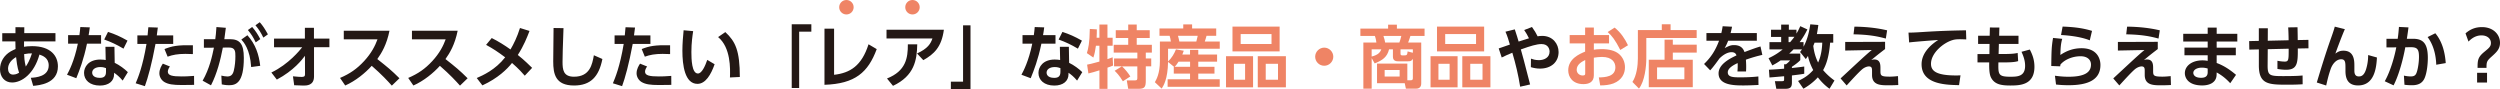
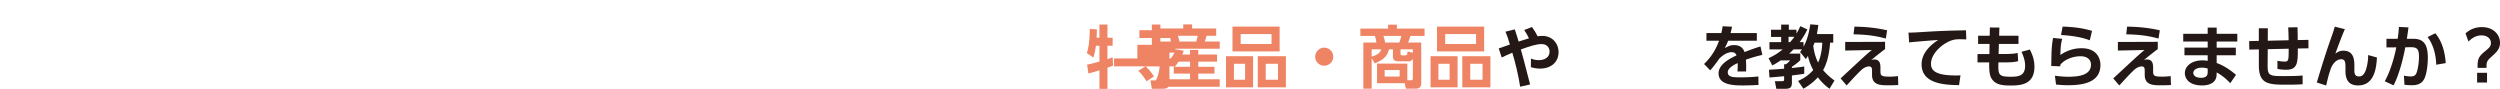
<svg xmlns="http://www.w3.org/2000/svg" id="_レイヤー_2" width="1200" height="42.77">
  <defs>
    <style>.cls-1{fill:#ef8465}.cls-2{fill:#231815}</style>
  </defs>
  <g id="_レイヤー_1-2">
-     <path class="cls-2" d="M14.78 37.34c2.55-.13 8.6-.62 8.6-5.95 0-3.66-2.98-4.68-4.45-5.2-2.52 9.19-8.44 13.41-13.14 13.41-3.6 0-5.79-2.75-5.79-6.34s1.96-6.74 5.1-8.57c.98-.56 1.73-.88 2.35-1.15-.03-1.21-.07-1.99-.07-3.66h-6.3v-3.96h6.34v-2.88l4.25.06-.03 2.81h14.98v3.96H11.55c0 .42-.03 2.22-.03 2.58.95-.13 1.99-.3 3.89-.3 8.96 0 12.39 4.71 12.39 9.71 0 8.34-9.06 9.09-11.87 9.35l-1.14-3.89zM7.72 27.4c-2.29 1.31-3.86 3.27-3.86 5.56 0 1.44.69 2.85 2.39 2.85 1.44 0 2.42-.62 2.91-.88-.85-2.32-1.34-6.41-1.44-7.52zm7.62-1.77c-1.21 0-1.99 0-3.76.36.03 1.31.13 3.37.79 5.95.78-1.05 1.9-3.01 2.97-6.31zm33.18-8.76v4.09h-6.77c-1.6 7.75-3.6 12.79-5.13 16.58l-4.45-1.67c.92-1.7 3.47-6.44 5.2-14.91h-4.68v-4.09h5.43c.2-1.57.33-2.49.43-3.89l4.55.16c-.26 2.06-.33 2.45-.56 3.73h5.98zm6.54 13.28c2.32 1.11 4.81 2.97 6.31 4.48l-2.49 4.05c-1.6-1.9-2.85-2.88-4.12-3.76v.72c0 3.27-2.58 5.43-6.8 5.43-4.84 0-7.62-2.62-7.62-6.08 0-2.81 2.13-6.41 7.82-6.41 1.18 0 2.03.13 2.58.23l-.13-6.34h4.32l.13 7.68zm-4.19 2.55c-.59-.2-1.34-.52-2.71-.52-2.39 0-3.92 1.11-3.92 2.71 0 .42.16 2.48 3.66 2.48 1.96 0 2.98-.75 2.98-2.84V32.7zm8.4-9.35c-3.37-1.99-5.89-3.17-9.25-4.38l1.83-3.66c3.4 1.11 5.82 2.19 9.35 4.19l-1.93 3.86zm5.85 16.64c1.11-2.62 3.37-7.98 5.2-18.9h-4.38V17h4.9c.2-1.83.26-2.42.36-3.93l4.55.16c-.29 2.39-.33 2.58-.49 3.76h7.88v4.09h-8.5c-1.83 9.78-3.66 16.38-5.1 20.27l-4.41-1.37zm16.45-8.08c-.56.72-1.01 1.67-1.01 2.49 0 1.86 2.22 2.29 6.64 2.29.88 0 3.66-.03 5.95-.26l.03 4.31c-1.34.03-3.11.07-5.92.07-4.25 0-6.44-.36-8.24-1.37-1.6-.92-2.52-2.62-2.52-4.25 0-2.06 1.08-3.76 1.67-4.64l3.4 1.37zm11.02-5.95c-.92-.03-2.12-.1-3.6-.1-3.66 0-6.11.46-8.53 1.34l-1.5-3.66c3.66-1.44 6.21-1.96 13.63-1.83v4.25zm4.66 12.79c3.33-5.79 4.61-11.9 5.43-15.86l-4.81.03V18.8h5.46c.23-1.67.36-2.84.56-5.82l4.51.36c-.2 1.54-.42 3.4-.72 5.46h2.62c4.71 0 6.74 2.13 6.74 8.99 0 11.9-3.73 13.11-7.03 13.11-1.64 0-2.78-.23-3.56-.39l-.2-4.22c.92.2 1.93.42 2.88.42 1.64 0 2.58-.82 3.07-2.68.59-2.35.79-4.94.79-7 0-2.29-.03-4.25-3.11-4.22l-2.91.03c-1.14 5.92-2.75 12.39-5.69 18.11l-4.02-2.22zm23.31-6.57c-.52-8.57-3.6-11.97-4.71-13.21l2.91-2.06c3.99 4.41 5.53 9.39 6.15 14.68l-4.35.59zm.49-19.23c1.67 1.9 2.75 3.66 3.89 5.82l-2.19 1.57c-1.21-2.52-2.09-3.89-3.76-5.92l2.06-1.47zm3.63-2.29c1.57 1.77 2.48 3.24 3.92 5.82l-2.19 1.57c-1.24-2.52-2.09-3.86-3.79-5.92l2.06-1.47zm6.86 12v-4.12h14.81v-5.2h4.35v5.2h7.42v4.12h-7.39v14.06c0 4.35-3.6 4.35-5.07 4.35-.69 0-1.05 0-4.45-.16l-.59-4.28c2.49.23 3.37.29 4.15.29 1.11 0 1.64-.23 1.64-1.24l-.03-8.89c-1.34 1.8-5.33 7.06-13.5 11.41l-2.62-3.4c8.31-3.99 13.7-10.73 14.81-12.13h-13.54zm55.42-7.91c-1.34 6.64-3.76 10.69-5.85 13.6 4.97 3.92 6.74 5.36 10.63 9.22l-3.66 3.53c-1.99-2.22-4.77-5.26-9.65-9.51-3.07 3.43-7.75 7.26-12.72 9.45l-2.49-3.63c4.74-2.03 8.08-4.32 11.58-8.11 3.53-3.83 5.26-7.32 6.41-10.43h-16.19v-4.12h21.94zm32.72 0c-1.34 6.64-3.76 10.69-5.85 13.6 4.97 3.92 6.74 5.36 10.63 9.22l-3.66 3.53c-1.99-2.22-4.77-5.26-9.65-9.51-3.07 3.43-7.75 7.26-12.72 9.45l-2.49-3.63c4.74-2.03 8.08-4.32 11.58-8.11 3.53-3.83 5.26-7.32 6.41-10.43h-16.19v-4.12h21.94zm16.34 3.5c3.11 1.54 6.24 3.5 9.02 5.49 1.5-2.55 3.21-5.98 4.55-10.3l4.58 1.41c-1.18 3.07-2.71 7-5.62 11.54.62.46 3.11 2.45 6.87 6.18l-3.53 3.76c-.92-1.05-2.81-3.24-6.12-6.11-2.32 2.94-6.74 7.32-14.22 10.76l-2.71-3.53c2.91-1.28 8.86-3.86 13.64-9.94-3.63-2.71-5.66-4.05-9.16-5.98l2.71-3.27zm34.46-4.74c-.33 7.23-.46 15.37-.46 16.15 0 3.76.33 7.16 5.49 7.16 7.68 0 8.76-5.92 9.55-10.3l4.09 1.8c-1.67 8.54-5.72 12.72-13.6 12.72-8.99 0-10-5.56-10-11.58 0-2.52.16-13.73.16-16.02l4.77.07zm23.7 26.48c1.11-2.62 3.37-7.98 5.2-18.9H295V17h4.9c.2-1.83.26-2.42.36-3.93l4.55.16c-.29 2.39-.33 2.58-.49 3.76h7.88v4.09h-8.5c-1.83 9.78-3.66 16.38-5.1 20.27l-4.41-1.37zm16.45-8.08c-.56.72-1.01 1.67-1.01 2.49 0 1.86 2.22 2.29 6.64 2.29.88 0 3.66-.03 5.95-.26l.03 4.31c-1.34.03-3.11.07-5.92.07-4.25 0-6.44-.36-8.24-1.37-1.6-.92-2.52-2.62-2.52-4.25 0-2.06 1.08-3.76 1.67-4.64l3.4 1.37zm11.02-5.95c-.92-.03-2.12-.1-3.6-.1-3.66 0-6.11.46-8.53 1.34l-1.5-3.66c3.66-1.44 6.21-1.96 13.63-1.83v4.25zm11.07-11.02c-.33 2.19-.85 5.66-.85 10.01 0 3.4.16 10.33 3.14 10.33 1.86 0 3.47-3.6 4.48-6.54l3.53 2.09c-1.73 4.94-4.35 9.42-8.24 9.42-6.08 0-7.23-8.96-7.23-15.92 0-3.5.33-7.1.59-9.81l4.58.42zm17.66 22.24c.16-4.19.42-14.35-5.69-19.39l3.47-2.39c4.87 4.51 6.96 8.93 6.96 21.55l-4.74.23zm29.65-25.54h9.42v3.56h-5.85v27.04h-3.57v-30.6zm20.33 24.26c7.68-.88 13.24-4.28 16.54-14.65l3.93 2.32c-4.15 11.15-10.33 16.64-25.08 17.13V13.77h4.61v22.14zm52.7-21.61c-1.11 8.31-4.71 11.67-9.87 14.58l-3.01-3.21c5.2-2.39 6.54-4.71 7.39-7.19h-22.04v-4.19h27.53zm-27.3 23.38c9.09-3.6 10.04-9.84 10.01-16.41l4.51.03c-.16 7.59-1.37 15.07-11.64 19.91l-2.88-3.53zm40.08 5.1h-9.42v-3.56h5.85V12.16h3.57v30.61zm40.8-25.9v4.09h-6.77c-1.6 7.75-3.6 12.79-5.13 16.58l-4.45-1.67c.92-1.7 3.47-6.44 5.2-14.91h-4.68v-4.09h5.43c.2-1.57.33-2.49.43-3.89l4.55.16c-.26 2.06-.33 2.45-.56 3.73h5.98zm6.54 13.28c2.32 1.11 4.81 2.97 6.31 4.48L517 38.68c-1.6-1.9-2.85-2.88-4.12-3.76v.72c0 3.27-2.58 5.43-6.8 5.43-4.84 0-7.62-2.62-7.62-6.08 0-2.81 2.13-6.41 7.82-6.41 1.18 0 2.03.13 2.58.23l-.13-6.34h4.32l.13 7.68zm-4.19 2.55c-.59-.2-1.34-.52-2.71-.52-2.39 0-3.92 1.11-3.92 2.71 0 .42.16 2.48 3.66 2.48 1.96 0 2.98-.75 2.98-2.84V32.7zm8.4-9.35c-3.37-1.99-5.89-3.17-9.25-4.38l1.83-3.66c3.4 1.11 5.82 2.19 9.35 4.19l-1.93 3.86z" />
-     <path class="cls-1" d="M521.8 31.03c.85-.16 2.35-.46 5.92-1.47v-7.62h-1.67c-.26 2.03-.66 4.05-1.24 5.69l-3.11-2.13c.69-2.22 1.31-4.81 1.41-11.61l3.37.2c0 1.18 0 2.39-.1 4.02h1.34v-6.34h3.86v6.34h2.49v3.83h-2.49v6.44c1.57-.52 1.83-.62 2.49-.88l.2 3.96c-.65.26-1.11.49-2.68 1.01v10.17h-3.86v-8.89c-1.8.56-3.96 1.24-5.3 1.5l-.62-4.22zm16.71.82h-3.76v-3.79h11.18v-2.81h-11.35v-3.76h6.96v-3.24h-5.98v-3.76h5.98v-2.71h4.09v2.71h6.24v3.76h-6.24v3.24h7.26v3.76h-2.91v2.81h2.61v3.79h-2.61v6.57c0 3.34-.43 4.22-3.63 4.22h-4.81l-.69-4.05h4.02c1.05 0 1.05-.59 1.05-1.37v-5.36h-7.36c1.5 1.34 3.11 3.37 3.99 4.84l-3.57 2.32c-1.77-2.97-3.24-4.35-3.96-5.03l3.47-2.13zm25.01.2l-2.85-2.32c-.13 8.34-2.29 11.61-3.07 12.79l-3.27-3.07c.72-1.24 2.42-4.15 2.42-10.1v-9.42h5.26c-.13-1.05-.3-1.77-.59-2.75h-4.87v-3.5h11.41v-1.96h4.25v1.96h11.57v3.5h-4.64c-.23.98-.69 2.26-.85 2.75h7.19v3.47h-24.82v6.11c1.7-1.6 3.04-3.79 3.79-5.82l3.76.66c-.2.59-.33.98-.69 1.83h3.69v-2.26h3.96v2.26h9.03v3.43h-9.03v2.45h7.78v3.27h-7.78v2.71h10.3v3.63h-25.01v-3.63h10.76v-2.71h-7.81v-3.27h.1zm7.72 0V29.6h-5.53c-.88 1.41-1.28 1.83-1.86 2.45h7.39zm-5.82-14.88c.36 1.28.39 1.41.66 2.75h8.17c.39-1.5.56-2.22.66-2.75h-9.48zm36.05 9.81v14.94h-12.98V26.98h12.98zm12.75-14.22v11.9h-22.63v-11.9h22.63zm-21.94 17.85v7.65h5.36v-7.65h-5.36zm3.24-14.26v4.77h14.81v-4.77h-14.81zm21.71 10.63v14.94h-13.5V26.98h13.5zm-9.68 3.63v7.65h5.89v-7.65h-5.89zm32.43-3.4c0 2.35-1.93 4.35-4.35 4.35s-4.35-1.96-4.35-4.35 2.03-4.35 4.35-4.35 4.35 1.93 4.35 4.35zm20.99 12.75v-9.42h14.55v7.98h1.73c.72 0 .92-.39.92-.95v-9.35c-.62 1.14-1.28 1.21-2.45 1.21h-4.41c-.85 0-2.71 0-2.71-2.16v-3.6h-1.86c-.85 3.69-3.17 5.3-6.9 6.77l-1.44-2.55v14.68h-3.99V20.4h6.25c-.07-.56-.2-1.76-.72-3.14h-6.96v-3.53h13.31v-1.9h4.22v1.9h13.28v3.53h-6.8c-.23.82-.62 1.96-1.08 3.14h6.28v19.55c0 .59 0 2.62-2.52 2.62h-4.84l-.56-2.62h-13.28zm-2.58-12.82c3.04-.75 4.09-1.96 4.64-3.47h-4.64v3.47zm13.31-6.74c.39-1.05.69-2.06.92-3.14h-8.57c.49 1.5.62 2.03.82 3.14h6.84zm.13 13.21h-7.2v3.14h7.2v-3.14zm6.34-8.27v-1.67h-5.92v2.22c0 .49.33.69.72.69h1.21c.98 0 1.34-.16 1.47-1.9l2.52.65zm21.47 1.64v14.94h-12.98V26.98h12.98zm12.75-14.22v11.9h-22.63v-11.9h22.63zm-21.94 17.85v7.65h5.36v-7.65h-5.36zm3.24-14.26v4.77h14.81v-4.77h-14.81zm21.71 10.63v14.94h-13.5V26.98h13.5zm-9.68 3.63v7.65h5.89v-7.65h-5.89z" />
+     <path class="cls-1" d="M521.8 31.03c.85-.16 2.35-.46 5.92-1.47v-7.62h-1.67c-.26 2.03-.66 4.05-1.24 5.69l-3.11-2.13c.69-2.22 1.31-4.81 1.41-11.61l3.37.2c0 1.18 0 2.39-.1 4.02h1.34v-6.34h3.86v6.34h2.49v3.83h-2.49v6.44c1.57-.52 1.83-.62 2.49-.88l.2 3.96c-.65.26-1.11.49-2.68 1.01v10.17h-3.86v-8.89c-1.8.56-3.96 1.24-5.3 1.5l-.62-4.22zm16.71.82h-3.76v-3.79h11.18v-2.81v-3.76h6.96v-3.24h-5.98v-3.76h5.98v-2.71h4.09v2.71h6.24v3.76h-6.24v3.24h7.26v3.76h-2.91v2.81h2.61v3.79h-2.61v6.57c0 3.34-.43 4.22-3.63 4.22h-4.81l-.69-4.05h4.02c1.05 0 1.05-.59 1.05-1.37v-5.36h-7.36c1.5 1.34 3.11 3.37 3.99 4.84l-3.57 2.32c-1.77-2.97-3.24-4.35-3.96-5.03l3.47-2.13zm25.01.2l-2.85-2.32c-.13 8.34-2.29 11.61-3.07 12.79l-3.27-3.07c.72-1.24 2.42-4.15 2.42-10.1v-9.42h5.26c-.13-1.05-.3-1.77-.59-2.75h-4.87v-3.5h11.41v-1.96h4.25v1.96h11.57v3.5h-4.64c-.23.98-.69 2.26-.85 2.75h7.19v3.47h-24.82v6.11c1.7-1.6 3.04-3.79 3.79-5.82l3.76.66c-.2.59-.33.98-.69 1.83h3.69v-2.26h3.96v2.26h9.03v3.43h-9.03v2.45h7.78v3.27h-7.78v2.71h10.3v3.63h-25.01v-3.63h10.76v-2.71h-7.81v-3.27h.1zm7.72 0V29.6h-5.53c-.88 1.41-1.28 1.83-1.86 2.45h7.39zm-5.82-14.88c.36 1.28.39 1.41.66 2.75h8.17c.39-1.5.56-2.22.66-2.75h-9.48zm36.05 9.81v14.94h-12.98V26.98h12.98zm12.75-14.22v11.9h-22.63v-11.9h22.63zm-21.94 17.85v7.65h5.36v-7.65h-5.36zm3.24-14.26v4.77h14.81v-4.77h-14.81zm21.71 10.63v14.94h-13.5V26.98h13.5zm-9.68 3.63v7.65h5.89v-7.65h-5.89zm32.43-3.4c0 2.35-1.93 4.35-4.35 4.35s-4.35-1.96-4.35-4.35 2.03-4.35 4.35-4.35 4.35 1.93 4.35 4.35zm20.99 12.75v-9.42h14.55v7.98h1.73c.72 0 .92-.39.92-.95v-9.35c-.62 1.14-1.28 1.21-2.45 1.21h-4.41c-.85 0-2.71 0-2.71-2.16v-3.6h-1.86c-.85 3.69-3.17 5.3-6.9 6.77l-1.44-2.55v14.68h-3.99V20.4h6.25c-.07-.56-.2-1.76-.72-3.14h-6.96v-3.53h13.31v-1.9h4.22v1.9h13.28v3.53h-6.8c-.23.82-.62 1.96-1.08 3.14h6.28v19.55c0 .59 0 2.62-2.52 2.62h-4.84l-.56-2.62h-13.28zm-2.58-12.82c3.04-.75 4.09-1.96 4.64-3.47h-4.64v3.47zm13.31-6.74c.39-1.05.69-2.06.92-3.14h-8.57c.49 1.5.62 2.03.82 3.14h6.84zm.13 13.21h-7.2v3.14h7.2v-3.14zm6.34-8.27v-1.67h-5.92v2.22c0 .49.33.69.72.69h1.21c.98 0 1.34-.16 1.47-1.9l2.52.65zm21.47 1.64v14.94h-12.98V26.98h12.98zm12.75-14.22v11.9h-22.63v-11.9h22.63zm-21.94 17.85v7.65h5.36v-7.65h-5.36zm3.24-14.26v4.77h14.81v-4.77h-14.81zm21.71 10.63v14.94h-13.5V26.98h13.5zm-9.68 3.63v7.65h5.89v-7.65h-5.89z" />
    <path class="cls-2" d="M729.68 41.63c-.85-5.46-2.16-10.95-3.76-16.32-2.26.95-3.63 1.54-5.1 2.29l-1.44-4.35c.85-.26 4.61-1.6 5.36-1.86-.56-1.99-1.24-4.19-2.12-6.18l4.48-1.11c.85 2.42 1.57 4.97 1.83 5.85 2.88-.95 3.47-1.14 4.97-1.57-.75-1.57-1.31-2.49-2.29-3.96l3.73-1.47c1.24 1.7 1.96 2.94 2.71 4.48.56-.1 1.24-.2 2.19-.2 5.1 0 7.88 3.83 7.88 7.75 0 4.74-3.5 7.95-8.93 7.95-1.54 0-2.91-.26-4.38-.69l.06-4.09c.82.29 1.96.72 3.86.72 2.35 0 5.07-1.15 5.07-4.09 0-1.11-.59-3.63-3.86-3.63-2.32 0-5.3.92-9.94 2.58.95 3.3 1.31 4.64 4.45 16.81l-4.77 1.08z" />
-     <path class="cls-1" d="M772.34 16.84v3.99h-7.29v3.04c.72-.1 1.83-.3 3.69-.3 3.66 0 6.38.78 8.14 2.16 2.09 1.63 3.11 4.09 3.11 6.57 0 2.81-1.34 6.11-5.56 7.75-1.9.72-4.15.95-6.34.95l-.65-3.83c3.07-.06 7.94-.36 7.94-4.87 0-2.29-1.5-4.97-6.38-4.97-1.31 0-2.75.16-3.96.36v8.47c0 3.3-2.42 4.22-5 4.22-5.23 0-7.29-3.47-7.29-6.61 0-5.59 5.43-7.88 8.11-8.99v-3.96h-7.42v-3.99h7.42v-3.6h4.19v3.6h7.29zM760.9 28.81c-1.47.75-4.09 2.03-4.09 4.68 0 1.73 1.44 2.75 2.88 2.75 1.21 0 1.21-.49 1.21-1.08v-6.34zm14.12-15.56c3.07 2.45 5 5.53 6.41 8.47l-3.69 2.26c-2.42-4.77-4.05-6.84-6.05-8.6l3.33-2.13zm39.37 5h-24.16v9.87c0 3.56-.72 10.89-3.53 14.39l-3.14-3.17c2.03-3.01 2.62-7.95 2.62-11.25V14.42h11.48v-2.78h4.22v2.78h12.52v3.83zm-15.4 10.43v-9.65h3.96v2.42h11.48v3.79h-11.48v3.43h9.58v13.18h-21.12V28.67H799zm9.51 3.66h-13.11v5.72h13.11v-5.72z" />
    <path class="cls-2" d="M843.28 15.86v3.7h-13.77c-.59 1.5-.95 2.26-1.67 3.53 2.06-1.05 2.88-1.44 4.45-1.44 2.97 0 4.35 1.31 5.07 3.33 4.09-1.54 5.92-2.19 7.68-2.68l.88 4.05c-1.73.39-4.22 1.01-7.88 2.29.03.69.13 1.7.13 3.27 0 1.08-.03 1.83-.07 2.39h-4.12c.16-1.9.13-3.27.1-4.02-3.37 1.54-4.74 2.98-4.74 4.45 0 2.39 2.81 2.39 6.34 2.39.59 0 4.71 0 8.34-.43l.06 4.09c-2.58.13-5.2.23-7.29.23-4.61 0-11.87-.16-11.87-5.79 0-4.45 5.56-7.19 8.6-8.63-.23-.59-.59-1.54-2.42-1.54-.92 0-3.04.33-5.76 3.01-.69.98-3.2 4.45-4.45 5.69l-2.94-3.04c3.07-2.98 5.36-6.18 7.19-11.15h-6.05v-3.7h7.16c.3-1.28.43-1.96.62-3.27l4.51.23c-.23 1.24-.39 1.86-.69 3.04h12.56zm19.81 22.99c3.21-1.47 5.2-2.91 7.26-5.23-1.21-2.22-2.13-4.74-2.52-6.77-.52.75-.72 1.08-1.05 1.5l-2.75-3.4c.52-.69.69-.88.92-1.24h-4.05c-.33.33-.82.85-2.09 2.03h5.33v3.11c-.92 1.08-2.91 2.48-4.02 3.2v.59c3.07-.33 4.45-.49 5.92-.72v3.47c-1.21.23-2.09.36-5.92.82v3.37c0 2.19-.66 3.04-3.14 3.04h-4.35l-.69-3.66h3.43c.88 0 1.01-.2 1.01-.92V36.6c-.98.07-5.92.52-7.03.59l-.26-3.73c1.83-.1 3.33-.16 7.29-.49v-2.12h.88c.62-.43 1.57-1.28 1.99-1.86h-4.55c-1.83 1.28-2.91 1.83-3.99 2.42l-1.8-3.47c3.27-1.5 5.43-3.11 6.77-4.22h-6.34v-3.5h5.62v-2.49h-4.87v-3.47h4.87v-2.45h3.69v2.45h3.66v1.86c.98-1.64 1.41-2.65 1.83-3.56l3.4 1.57c-.66 1.34-1.64 3.34-3.7 6.08h1.86v2.22c2.09-3.86 2.85-8.11 3.24-10.76l3.86.33a67.28 67.28 0 01-.69 4.35h7.85v4.12h-1.5c-.49 6.44-1.77 10.4-3.37 13.18 2.12 2.52 4.25 4.12 5.46 5l-2.39 3.96c-1.31-.98-3.37-2.58-5.59-5.49-2.84 3.07-5.46 4.61-6.93 5.46l-2.58-3.73zm-4.58-21.19v2.55h.78c1.14-1.34 1.64-1.99 2.03-2.55h-2.81zM871 20.47c-.29.75-.46 1.18-.62 1.57.33 2.78 1.05 5.49 2.32 7.98 1.73-3.73 1.93-8.01 1.99-9.55H871zm33.84-.39v3.47c-3.21 2.45-3.57 2.75-6.64 5.26.49-.13.88-.26 1.47-.26 2.94 0 2.94 2.62 2.94 4.25v1.18c0 2.29.16 2.81 4.51 2.81 1.44 0 2.94-.16 3.92-.26l.13 4.28c-1.21.06-2.49.13-4.71.13-3.66 0-7.88 0-7.88-4.94v-1.83c0-1.18 0-2.29-1.5-2.29-.88 0-2.29.49-3.53 1.64-1.8 1.6-5 5.13-7.16 7.49l-2.91-3.37c.49-.46 5.07-4.71 6.34-5.89 5.79-5.36 6.83-6.25 8.63-7.75l-12.75.26v-4.12l19.13-.07zm.36-1.57c-3.89-1.05-8.01-1.9-15.5-2.03l.42-3.69c5.3.06 10.56.56 15.7 1.77l-.62 3.96zm38.61.42c-1.28-.06-2.19-.1-2.94-.1-1.28 0-2.52.06-3.66.42-4.51 1.34-10.33 6.28-10.33 11.35 0 3.24 2.12 5.62 12.03 5.62.98 0 1.54-.03 2.13-.06l-.69 4.71c-6.18-.13-17.99-.29-17.99-10.04 0-5.82 5.07-9.78 7.98-11.64-3.3.23-11.02.82-13.96 1.18l-.3-4.71c1.5 0 3.27-.06 6.77-.29 7.55-.49 13.14-.69 20.83-.82l.13 4.38zm25.07-1.8v3.96h-9.42l-.13 4.84h1.96c4.12 0 5.89-.2 7.19-.52l.23 3.93c-1.6.49-3.69.62-7.36.62h-2.12c-.1 5.76-.13 6.87 5.79 6.87 3.37 0 7.03-.13 7.03-5.23 0-2.48-.75-4.58-1.73-6.74l3.99-1.08c1.21 2.32 2.22 4.87 2.22 8.27 0 8.86-7.1 8.99-11.64 8.99s-7.46-.65-9.12-3.66c-.82-1.5-1.01-3.83-.95-7.42h-5.62v-4.02h5.72l.06-4.84h-5.49v-3.96h5.56l.1-3.95 4.55.03-.1 3.92h9.29zm20.98 1.51c-.59 2.19-.79 3.76-.88 7.75 3.14-2.13 6.41-3.24 10.17-3.24 7.52 0 9.06 5.13 9.06 8.01 0 7.32-6.24 9.74-15.24 9.74-3.01 0-4.94-.2-6.08-.33l-.52-4.22c1.5.2 3.76.49 6.51.49 8.47 0 10.79-2.55 10.79-5.85 0-2.35-1.83-3.99-5-3.99-3.76 0-7.65 1.57-9.68 4.02-.03.39-.06.52-.1.82l-4.28-.16c.1-7.65.16-9.35.85-13.47l4.41.43zm13.24.72c-.92-.36-5.17-2.09-13.8-2.55l.75-4.05c6.67.23 10.53.98 14.12 2.06l-1.08 4.55zm32.63.72v3.47c-3.21 2.45-3.57 2.75-6.64 5.26.49-.13.88-.26 1.47-.26 2.94 0 2.94 2.62 2.94 4.25v1.18c0 2.29.16 2.81 4.51 2.81 1.44 0 2.94-.16 3.92-.26l.13 4.28c-1.21.06-2.49.13-4.71.13-3.66 0-7.88 0-7.88-4.94v-1.83c0-1.18 0-2.29-1.5-2.29-.88 0-2.29.49-3.53 1.64-1.8 1.6-5 5.13-7.16 7.49l-2.91-3.37c.49-.46 5.07-4.71 6.34-5.89 5.79-5.36 6.83-6.25 8.63-7.75l-12.75.26v-4.12l19.13-.07zm.36-1.57c-3.89-1.05-8.01-1.9-15.5-2.03l.42-3.69c5.3.06 10.56.56 15.7 1.77l-.62 3.96zm37.82-2.26v3.69H1064v2.94h9.19v3.66H1064v3.69c3.99 1.47 7 3.76 9.29 5.69l-2.78 4.02c-2.62-2.88-4.91-4.28-6.51-5.17l-.03 1.14c-.1 3.92-3.73 5.1-6.9 5.1-6.77 0-8.34-3.69-8.34-5.89 0-3.5 3.43-6.15 8.44-6.15 1.14 0 1.86.13 2.52.23v-2.68h-11.15v-3.66h11.15v-2.94h-11.74v-3.69h11.74v-2.97h4.32v2.97h9.91zm-14.22 16.64c-.42-.13-1.44-.42-2.78-.42-2.29 0-4.12.98-4.12 2.52 0 .42.23 2.35 3.73 2.35 1.6 0 3.17-.43 3.17-2.65v-1.8zm38.84-13.56c0-.85-.03-3.66-.2-6.18l4.48-.07c.03 1.28.1 4.38.1 6.15l5.13-.1.03 4.05-5.13.1c.1 7.13-.29 10.2-5.62 10.2-1.37 0-2.78-.16-4.15-.39v-3.92c1.05.2 2.26.39 3.53.39 1.77 0 1.86-.82 1.86-5.33v-.85l-10.04.23-.06 7.75c-.03 4.91.95 5.17 7.39 5.17 5.98 0 8.01-.16 9.39-.3l.03 4.22c-2.22.13-4.05.2-6.96.2-9.19 0-14.06 0-14.06-9.22v-7.72l-4.58.1-.07-4.09 4.64-.1v-6.05h4.32l-.03 5.98 10.01-.23zm27-5.33c-1.54 3.5-3.83 9.68-4.55 11.74 1.24-.92 2.22-1.41 3.86-1.41 5.26 0 5.26 4.94 5.26 7.42v2.16c0 1.73.56 2.78 2.16 2.78 1.01 0 2.52-.29 3.5-3.6.82-2.71.95-5.07.95-6.67l4.22 1.18c-.26 4.61-1.05 13.41-9.06 13.41-5.17 0-6.05-3.69-6.05-6.96v-1.28c0-2.68 0-4.32-2.06-4.32-2.42 0-4.28 2.42-5.07 4.77-1.01 2.98-1.37 4.51-2.12 7.82l-4.51-1.44c2.09-6.93 4.22-13.9 6.64-20.73.33-.92 1.64-4.58 1.99-6.08l4.84 1.21zm19.15 25.01c2.91-5.13 4.84-12.52 5.53-16.28l-4.71.03v-4.15h5.4c.29-2.09.42-3.33.59-5.69l4.58.23c-.23 1.77-.33 2.58-.78 5.46h2.94c4.84 0 7.13 2.22 7.13 9.19 0 2.39-.33 6.93-1.57 9.74-1.11 2.49-3.17 3.37-6.05 3.37-1.77 0-3.11-.16-3.6-.23l-.26-4.38c.59.13 1.93.39 3.27.39 2.16 0 2.62-.98 3.11-2.75.46-1.7.85-4.32.85-6.64 0-3.73-.85-4.68-4.09-4.64l-2.48.03c-.92 5.1-2.88 12.95-5.62 18.28l-4.22-1.96zm24.72-7.94c-.16-4.74-1.31-9.48-4.15-13.28l3.7-1.83c3.33 3.99 4.64 9.16 5 14.32l-4.55.79zm14.05-15.05c2.29-2.03 4.81-3.01 7.88-3.01 5.59 0 8.67 3.69 8.67 7.49 0 3.07-1.67 4.54-4.06 6.7-2.26 2.03-2.42 2.52-2.42 5.36h-4.29c0-3.86.23-5.2 3.34-7.75 2.26-1.86 3.07-2.55 3.07-4.19 0-2.03-1.73-3.63-4.48-3.63-.85 0-3.47 0-6.28 2.97l-1.44-3.96zm5.56 18.93h4.77v4.68h-4.77v-4.68z" />
-     <circle class="cls-1" cx="406.28" cy="3.47" r="3.47" />
-     <circle class="cls-1" cx="437.99" cy="3.47" r="3.47" />
  </g>
</svg>